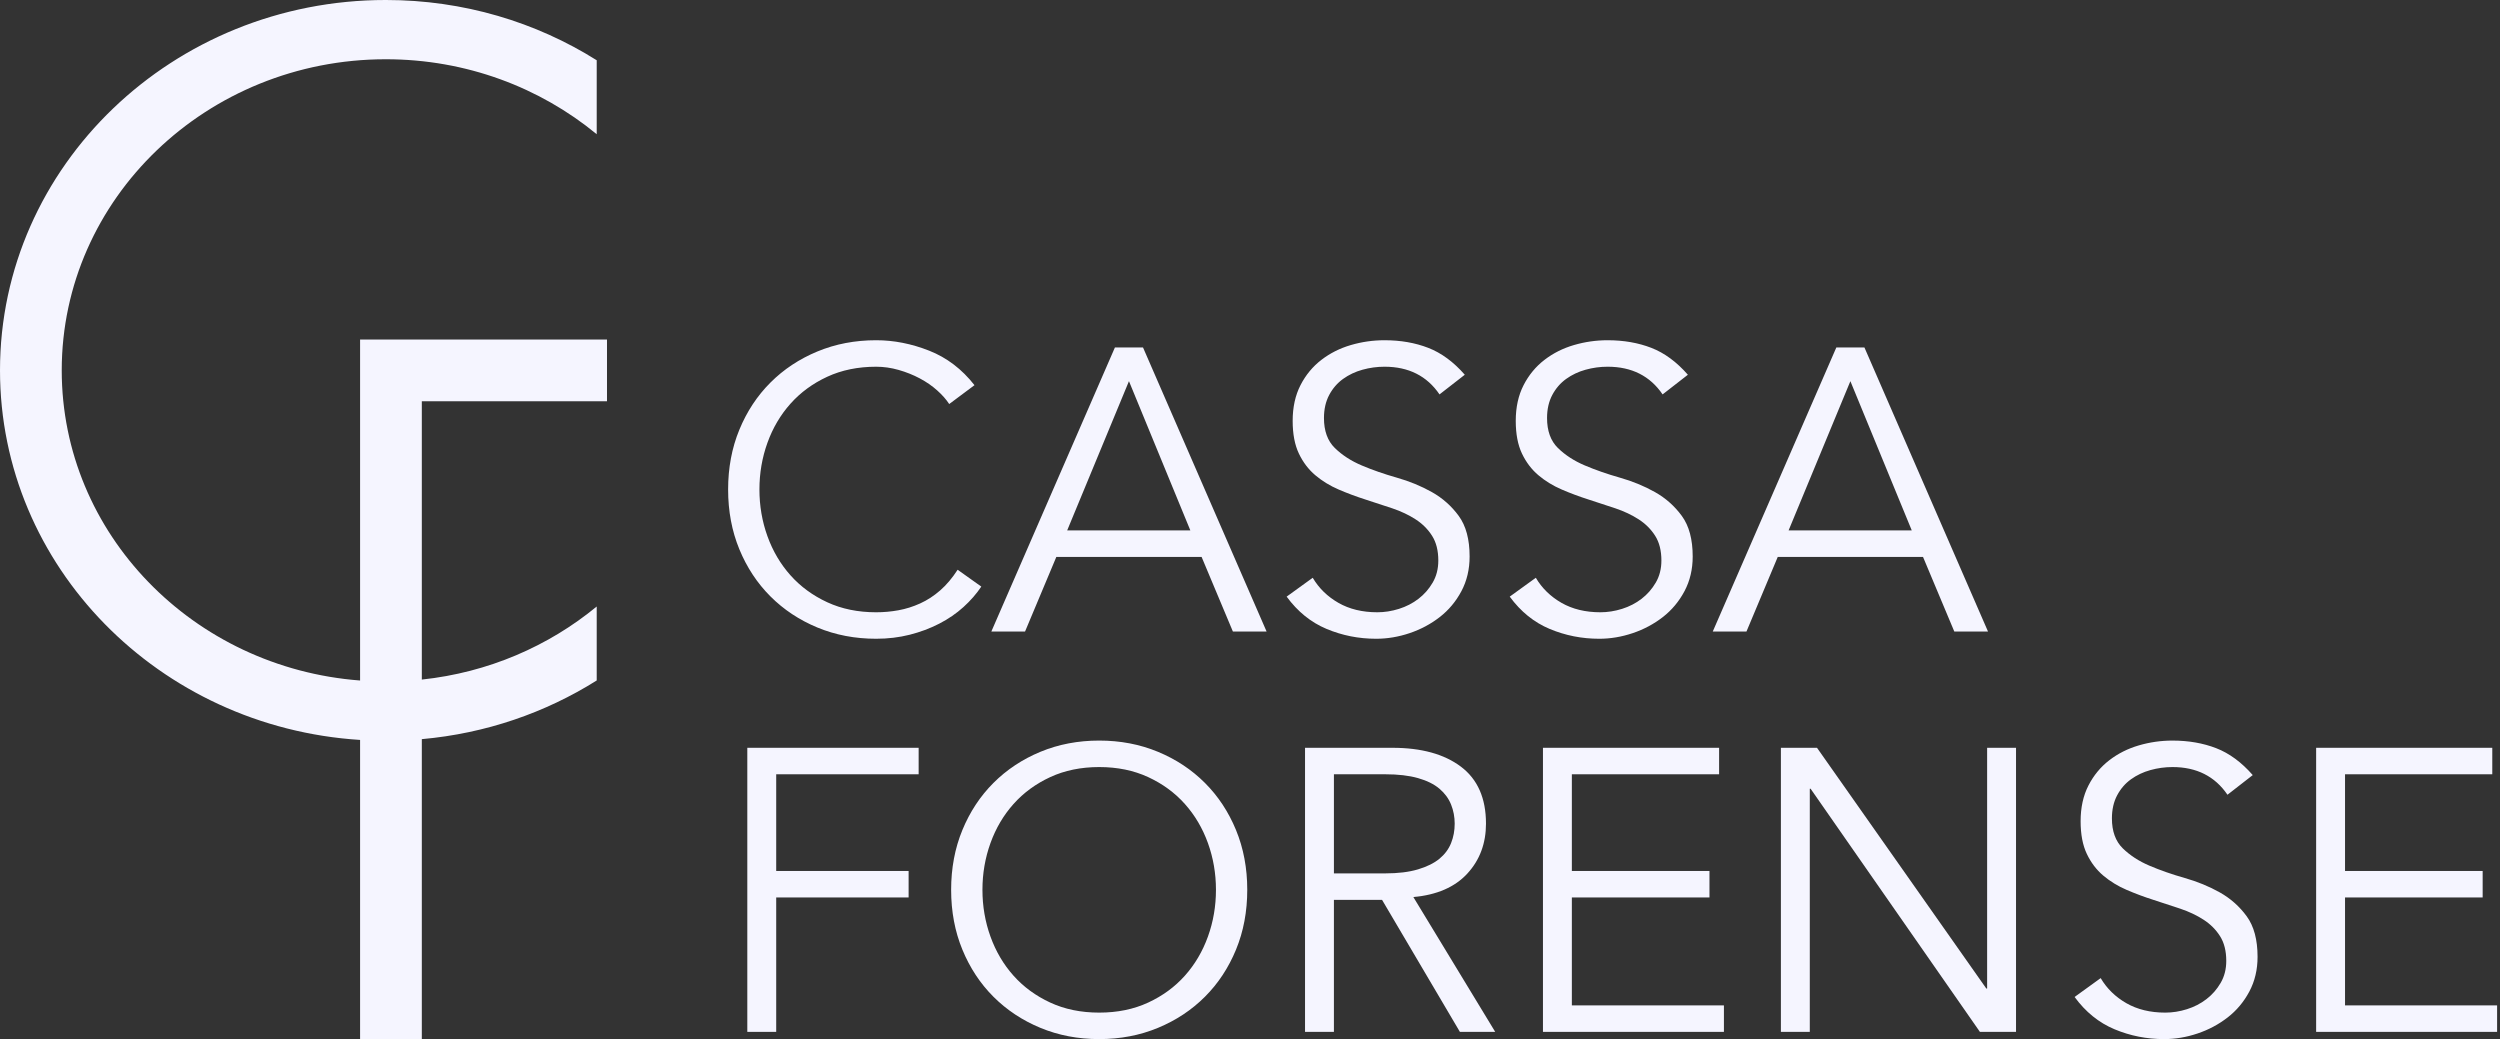
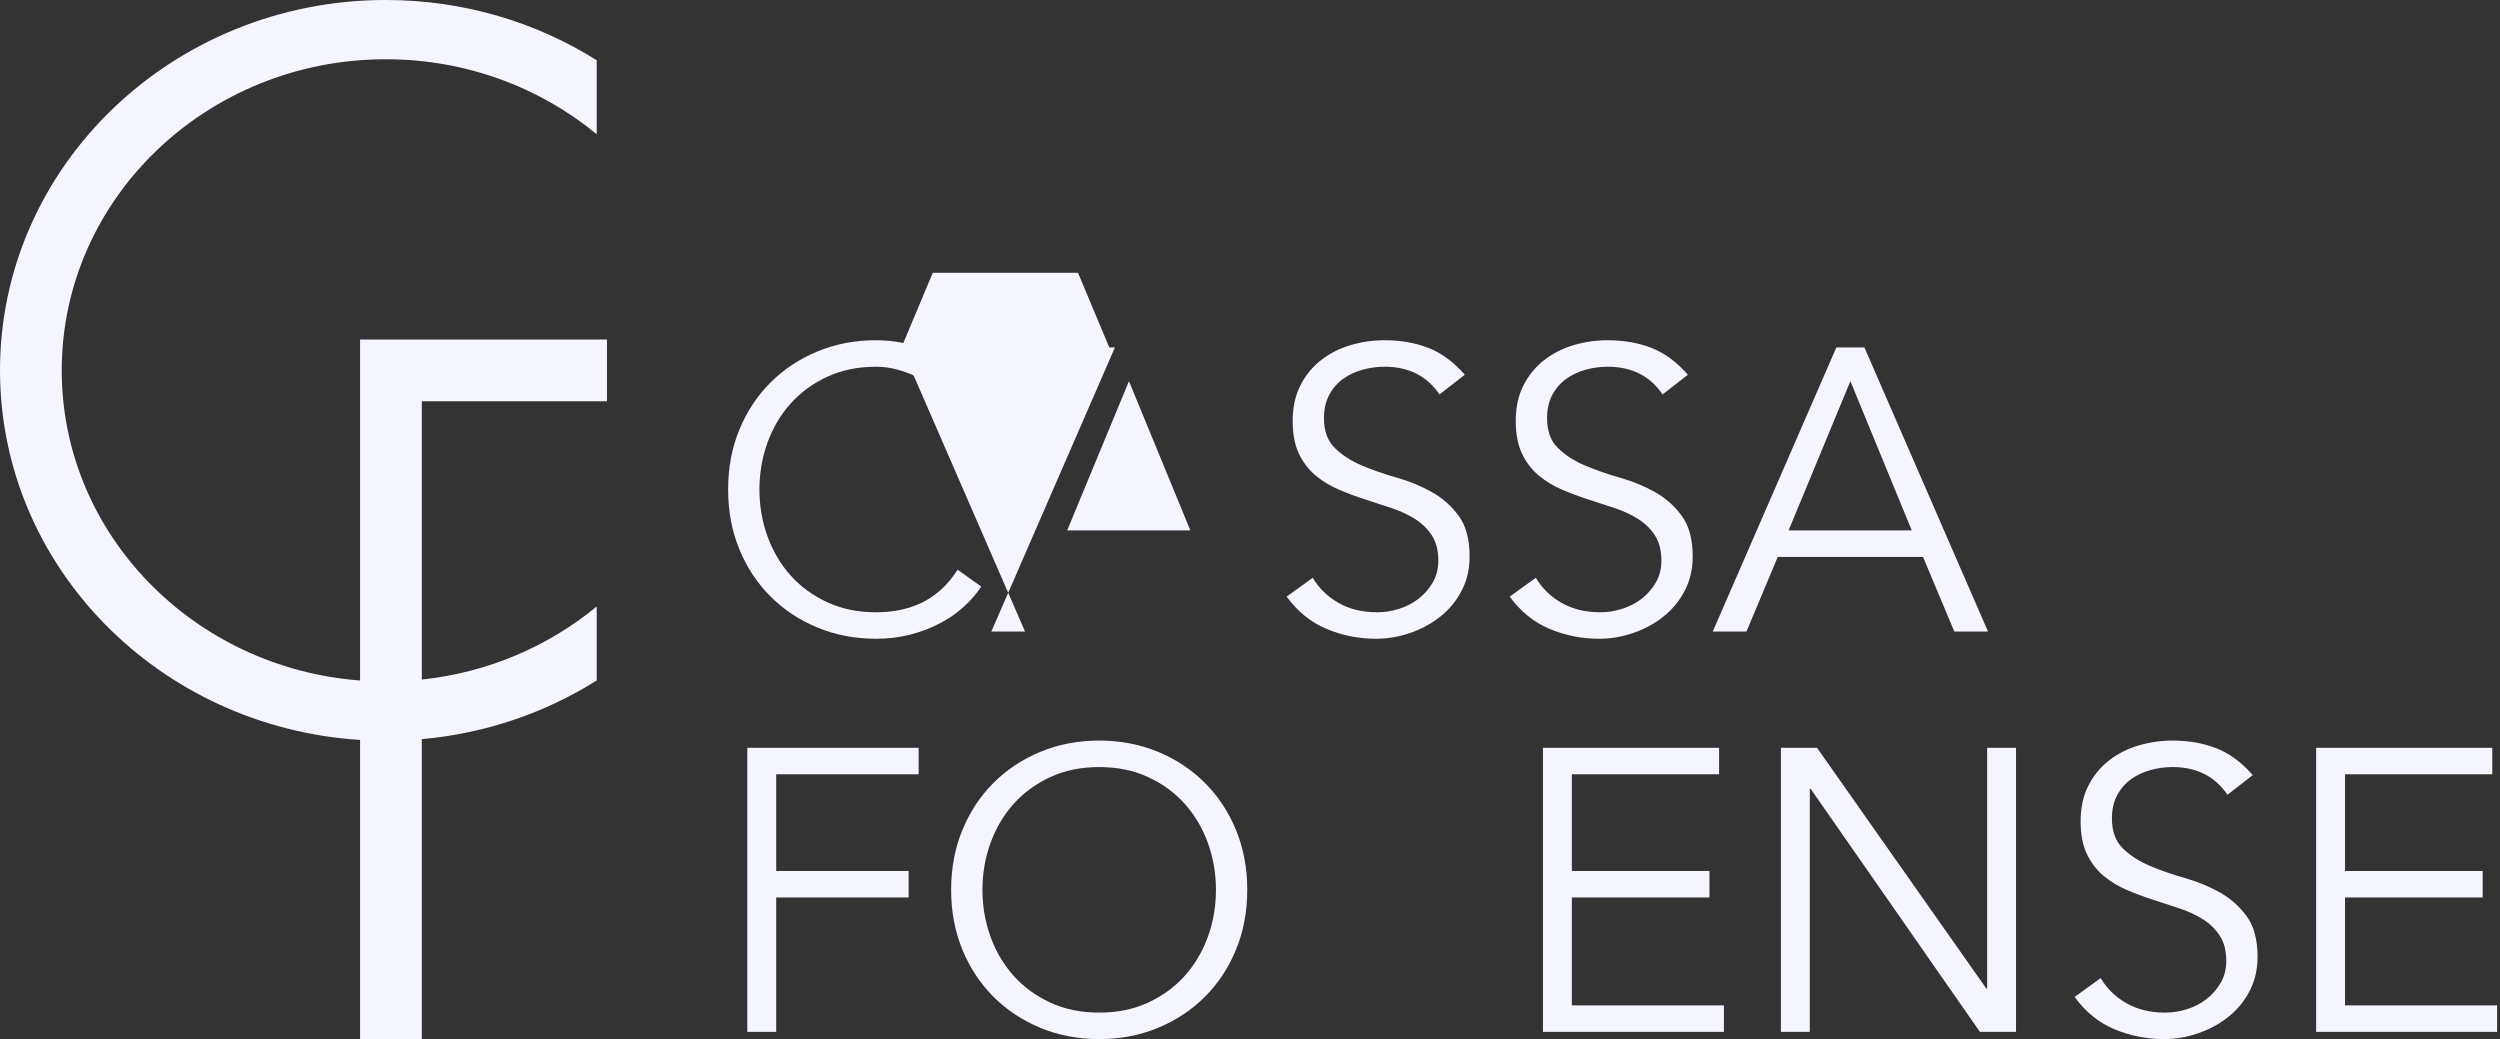
<svg xmlns="http://www.w3.org/2000/svg" width="100%" height="100%" viewBox="0 0 243 101" version="1.1" xml:space="preserve" style="fill-rule:evenodd;clip-rule:evenodd;stroke-linejoin:round;stroke-miterlimit:2;">
  <rect x="0" y="0" width="243" height="101" fill="#333333" stroke="none" />
  <path d="M75.447,100.298l-2.808,0l-0,-27.612l16.653,0l-0,2.574l-13.845,0l-0,9.399l12.87,0l-0,2.574l-12.87,0l-0,13.065Z" style="fill:#f5f5ff;fill-rule:nonzero;" />
  <path d="M118.191,86.492c-0,-1.586 -0.26,-3.1 -0.78,-4.544c-0.52,-1.442 -1.268,-2.71 -2.243,-3.802c-0.975,-1.092 -2.164,-1.963 -3.568,-2.613c-1.404,-0.65 -2.99,-0.975 -4.758,-0.975c-1.768,-0 -3.354,0.325 -4.758,0.975c-1.404,0.65 -2.594,1.521 -3.569,2.613c-0.975,1.092 -1.722,2.36 -2.242,3.802c-0.52,1.444 -0.78,2.958 -0.78,4.544c-0,1.586 0.26,3.1 0.78,4.543c0.52,1.443 1.267,2.711 2.242,3.803c0.975,1.092 2.165,1.963 3.569,2.613c1.404,0.65 2.99,0.975 4.758,0.975c1.768,0 3.354,-0.325 4.758,-0.975c1.404,-0.65 2.593,-1.521 3.568,-2.613c0.975,-1.092 1.723,-2.36 2.243,-3.803c0.52,-1.443 0.78,-2.957 0.78,-4.543Zm3.042,0c-0,2.106 -0.364,4.043 -1.092,5.811c-0.728,1.768 -1.736,3.296 -3.023,4.583c-1.287,1.287 -2.808,2.294 -4.563,3.022c-1.755,0.728 -3.659,1.092 -5.713,1.092c-2.054,0 -3.959,-0.364 -5.714,-1.092c-1.755,-0.728 -3.276,-1.736 -4.563,-3.022c-1.287,-1.287 -2.294,-2.815 -3.022,-4.583c-0.728,-1.768 -1.092,-3.705 -1.092,-5.811c-0,-2.106 0.364,-4.043 1.092,-5.811c0.728,-1.768 1.735,-3.295 3.022,-4.582c1.287,-1.287 2.808,-2.295 4.563,-3.023c1.755,-0.728 3.66,-1.092 5.714,-1.092c2.054,0 3.958,0.364 5.713,1.092c1.755,0.728 3.276,1.736 4.563,3.023c1.287,1.287 2.295,2.814 3.023,4.582c0.728,1.768 1.092,3.705 1.092,5.811Z" style="fill:#f5f5ff;fill-rule:nonzero;" />
-   <path d="M129.657,84.893l4.992,0c1.248,0 2.307,-0.13 3.178,-0.39c0.871,-0.26 1.567,-0.605 2.087,-1.033c0.52,-0.43 0.897,-0.936 1.131,-1.522c0.234,-0.584 0.351,-1.215 0.351,-1.891c-0,-0.65 -0.117,-1.267 -0.351,-1.852c-0.234,-0.585 -0.611,-1.099 -1.131,-1.541c-0.52,-0.442 -1.216,-0.786 -2.087,-1.033c-0.871,-0.247 -1.93,-0.371 -3.178,-0.371l-4.992,0l-0,9.633Zm-0,15.405l-2.808,0l-0,-27.612l8.502,0c2.808,0 5.024,0.611 6.649,1.833c1.625,1.222 2.438,3.068 2.438,5.538c-0,1.924 -0.605,3.543 -1.814,4.856c-1.209,1.313 -2.957,2.073 -5.245,2.281l7.956,13.104l-3.432,0l-7.566,-12.831l-4.68,0l-0,12.831Z" style="fill:#f5f5ff;fill-rule:nonzero;" />
  <path d="M152.784,97.724l14.781,0l-0,2.574l-17.589,0l-0,-27.612l17.121,0l-0,2.574l-14.313,0l-0,9.399l13.377,0l-0,2.574l-13.377,0l-0,10.491Z" style="fill:#f5f5ff;fill-rule:nonzero;" />
  <path d="M193.071,96.086l0.078,0l-0,-23.4l2.808,0l-0,27.612l-3.51,0l-16.458,-23.634l-0.078,0l-0,23.634l-2.808,0l-0,-27.612l3.51,0l16.458,23.4Z" style="fill:#f5f5ff;fill-rule:nonzero;" />
  <path d="M216.51,77.249c-1.222,-1.794 -3.003,-2.691 -5.343,-2.691c-0.728,0 -1.443,0.098 -2.145,0.293c-0.702,0.195 -1.333,0.493 -1.892,0.897c-0.559,0.402 -1.007,0.922 -1.345,1.559c-0.338,0.638 -0.507,1.385 -0.507,2.243c-0,1.248 0.351,2.217 1.053,2.906c0.702,0.688 1.573,1.254 2.613,1.696c1.04,0.442 2.177,0.838 3.412,1.189c1.235,0.351 2.373,0.819 3.413,1.404c1.04,0.585 1.911,1.359 2.613,2.321c0.702,0.962 1.053,2.275 1.053,3.939c-0,1.248 -0.267,2.373 -0.8,3.374c-0.533,1.001 -1.235,1.839 -2.106,2.515c-0.871,0.676 -1.846,1.196 -2.925,1.56c-1.079,0.364 -2.164,0.546 -3.256,0.546c-1.69,0 -3.296,-0.319 -4.817,-0.956c-1.521,-0.636 -2.814,-1.683 -3.88,-3.139l2.535,-1.833c0.598,1.014 1.43,1.826 2.496,2.438c1.066,0.611 2.327,0.916 3.783,0.916c0.702,0 1.404,-0.111 2.106,-0.332c0.702,-0.221 1.332,-0.546 1.891,-0.975c0.559,-0.429 1.021,-0.955 1.385,-1.579c0.364,-0.624 0.546,-1.339 0.546,-2.145c-0,-0.962 -0.202,-1.762 -0.605,-2.399c-0.403,-0.637 -0.936,-1.17 -1.599,-1.599c-0.663,-0.429 -1.417,-0.786 -2.262,-1.072c-0.845,-0.286 -1.716,-0.572 -2.613,-0.858c-0.897,-0.286 -1.768,-0.611 -2.613,-0.975c-0.845,-0.364 -1.599,-0.826 -2.262,-1.385c-0.663,-0.559 -1.196,-1.261 -1.599,-2.106c-0.403,-0.845 -0.604,-1.904 -0.604,-3.178c-0,-1.326 0.253,-2.483 0.76,-3.471c0.507,-0.988 1.183,-1.807 2.028,-2.457c0.845,-0.65 1.801,-1.131 2.867,-1.443c1.066,-0.312 2.158,-0.468 3.276,-0.468c1.56,-0 2.977,0.247 4.251,0.741c1.274,0.494 2.457,1.365 3.549,2.613l-2.457,1.911Z" style="fill:#f5f5ff;fill-rule:nonzero;" />
  <path d="M227.937,97.724l14.781,0l-0,2.574l-17.589,0l-0,-27.612l17.121,0l-0,2.574l-14.313,0l-0,9.399l13.377,0l-0,2.574l-13.377,0l-0,10.491Z" style="fill:#f5f5ff;fill-rule:nonzero;" />
  <path d="M95.383,57.017c-0.468,0.702 -1.046,1.365 -1.735,1.989c-0.689,0.624 -1.476,1.163 -2.36,1.618c-0.884,0.455 -1.839,0.813 -2.866,1.073c-1.027,0.26 -2.113,0.39 -3.257,0.39c-2.054,-0 -3.958,-0.364 -5.713,-1.092c-1.755,-0.728 -3.276,-1.736 -4.563,-3.023c-1.287,-1.287 -2.295,-2.814 -3.023,-4.582c-0.728,-1.768 -1.092,-3.705 -1.092,-5.811c0,-2.106 0.364,-4.043 1.092,-5.811c0.728,-1.768 1.736,-3.296 3.023,-4.583c1.287,-1.287 2.808,-2.294 4.563,-3.022c1.755,-0.728 3.659,-1.092 5.713,-1.092c1.716,-0 3.432,0.338 5.148,1.014c1.716,0.676 3.185,1.794 4.407,3.354l-2.457,1.833c-0.286,-0.442 -0.676,-0.884 -1.17,-1.326c-0.494,-0.442 -1.059,-0.832 -1.696,-1.17c-0.637,-0.338 -1.32,-0.611 -2.048,-0.819c-0.728,-0.208 -1.456,-0.312 -2.184,-0.312c-1.768,-0 -3.354,0.325 -4.758,0.975c-1.404,0.65 -2.593,1.521 -3.568,2.613c-0.975,1.092 -1.723,2.359 -2.243,3.802c-0.52,1.443 -0.78,2.958 -0.78,4.544c0,1.586 0.26,3.1 0.78,4.543c0.52,1.443 1.268,2.711 2.243,3.803c0.975,1.092 2.164,1.963 3.568,2.613c1.404,0.65 2.99,0.975 4.758,0.975c0.728,-0 1.45,-0.065 2.165,-0.195c0.715,-0.13 1.417,-0.351 2.106,-0.663c0.689,-0.312 1.339,-0.735 1.95,-1.268c0.611,-0.533 1.176,-1.202 1.696,-2.008l2.301,1.638Z" style="fill:#f5f5ff;fill-rule:nonzero;" />
-   <path d="M103.729,51.557l11.973,-0l-5.967,-14.508l-6.006,14.508Zm-4.095,9.828l-3.276,-0l12.012,-27.612l2.73,-0l12.012,27.612l-3.276,-0l-3.042,-7.254l-14.118,-0l-3.042,7.254Z" style="fill:#f5f5ff;fill-rule:nonzero;" />
+   <path d="M103.729,51.557l11.973,-0l-5.967,-14.508l-6.006,14.508Zm-4.095,9.828l-3.276,-0l12.012,-27.612l2.73,-0l-3.276,-0l-3.042,-7.254l-14.118,-0l-3.042,7.254Z" style="fill:#f5f5ff;fill-rule:nonzero;" />
  <path d="M139.921,38.336c-1.222,-1.794 -3.003,-2.691 -5.343,-2.691c-0.728,-0 -1.443,0.097 -2.145,0.292c-0.702,0.195 -1.332,0.494 -1.891,0.897c-0.559,0.403 -1.008,0.923 -1.346,1.56c-0.338,0.637 -0.507,1.385 -0.507,2.243c0,1.248 0.351,2.216 1.053,2.905c0.702,0.689 1.573,1.255 2.613,1.697c1.04,0.442 2.178,0.838 3.413,1.189c1.235,0.351 2.372,0.819 3.412,1.404c1.04,0.585 1.911,1.359 2.613,2.321c0.702,0.962 1.053,2.275 1.053,3.939c0,1.248 -0.266,2.372 -0.799,3.373c-0.533,1.001 -1.235,1.84 -2.106,2.516c-0.871,0.676 -1.846,1.196 -2.925,1.56c-1.079,0.364 -2.165,0.546 -3.257,0.546c-1.69,-0 -3.295,-0.319 -4.816,-0.956c-1.521,-0.637 -2.815,-1.683 -3.881,-3.139l2.535,-1.833c0.598,1.014 1.43,1.826 2.496,2.437c1.066,0.611 2.327,0.917 3.783,0.917c0.702,-0 1.404,-0.111 2.106,-0.332c0.702,-0.221 1.333,-0.546 1.892,-0.975c0.559,-0.429 1.02,-0.955 1.384,-1.579c0.364,-0.624 0.546,-1.339 0.546,-2.145c0,-0.962 -0.201,-1.762 -0.604,-2.399c-0.403,-0.637 -0.936,-1.17 -1.599,-1.599c-0.663,-0.429 -1.417,-0.786 -2.262,-1.072c-0.845,-0.286 -1.716,-0.572 -2.613,-0.858c-0.897,-0.286 -1.768,-0.611 -2.613,-0.975c-0.845,-0.364 -1.599,-0.826 -2.262,-1.385c-0.663,-0.559 -1.196,-1.261 -1.599,-2.106c-0.403,-0.845 -0.605,-1.904 -0.605,-3.178c0,-1.326 0.254,-2.483 0.761,-3.471c0.507,-0.988 1.183,-1.807 2.028,-2.457c0.845,-0.65 1.8,-1.131 2.866,-1.443c1.066,-0.312 2.158,-0.468 3.276,-0.468c1.56,-0 2.977,0.247 4.251,0.741c1.274,0.494 2.457,1.365 3.549,2.613l-2.457,1.911Z" style="fill:#f5f5ff;fill-rule:nonzero;" />
  <path d="M161.605,38.336c-1.222,-1.794 -3.003,-2.691 -5.343,-2.691c-0.728,-0 -1.443,0.097 -2.145,0.292c-0.702,0.195 -1.332,0.494 -1.891,0.897c-0.559,0.403 -1.008,0.923 -1.346,1.56c-0.338,0.637 -0.507,1.385 -0.507,2.243c0,1.248 0.351,2.216 1.053,2.905c0.702,0.689 1.573,1.255 2.613,1.697c1.04,0.442 2.178,0.838 3.413,1.189c1.235,0.351 2.372,0.819 3.412,1.404c1.04,0.585 1.911,1.359 2.613,2.321c0.702,0.962 1.053,2.275 1.053,3.939c0,1.248 -0.266,2.372 -0.799,3.373c-0.533,1.001 -1.235,1.84 -2.106,2.516c-0.871,0.676 -1.846,1.196 -2.925,1.56c-1.079,0.364 -2.165,0.546 -3.257,0.546c-1.69,-0 -3.295,-0.319 -4.816,-0.956c-1.521,-0.637 -2.815,-1.683 -3.881,-3.139l2.535,-1.833c0.598,1.014 1.43,1.826 2.496,2.437c1.066,0.611 2.327,0.917 3.783,0.917c0.702,-0 1.404,-0.111 2.106,-0.332c0.702,-0.221 1.333,-0.546 1.892,-0.975c0.559,-0.429 1.02,-0.955 1.384,-1.579c0.364,-0.624 0.546,-1.339 0.546,-2.145c0,-0.962 -0.201,-1.762 -0.604,-2.399c-0.403,-0.637 -0.936,-1.17 -1.599,-1.599c-0.663,-0.429 -1.417,-0.786 -2.262,-1.072c-0.845,-0.286 -1.716,-0.572 -2.613,-0.858c-0.897,-0.286 -1.768,-0.611 -2.613,-0.975c-0.845,-0.364 -1.599,-0.826 -2.262,-1.385c-0.663,-0.559 -1.196,-1.261 -1.599,-2.106c-0.403,-0.845 -0.605,-1.904 -0.605,-3.178c0,-1.326 0.254,-2.483 0.761,-3.471c0.507,-0.988 1.183,-1.807 2.028,-2.457c0.845,-0.65 1.8,-1.131 2.866,-1.443c1.066,-0.312 2.158,-0.468 3.276,-0.468c1.56,-0 2.977,0.247 4.251,0.741c1.274,0.494 2.457,1.365 3.549,2.613l-2.457,1.911Z" style="fill:#f5f5ff;fill-rule:nonzero;" />
  <path d="M173.851,51.557l11.973,-0l-5.967,-14.508l-6.006,14.508Zm-4.095,9.828l-3.276,-0l12.012,-27.612l2.73,-0l12.012,27.612l-3.276,-0l-3.042,-7.254l-14.118,-0l-3.042,7.254Z" style="fill:#f5f5ff;fill-rule:nonzero;" />
  <path d="M59,33l0,6l-18,0l0,27.055c6.453,-0.686 12.321,-3.247 17,-7.102l0,7.189c-4.975,3.126 -10.768,5.148 -17,5.703l0,29.155l-6,0l0,-29.079c-19.534,-1.237 -35,-16.859 -35,-35.921c0,-19.869 16.803,-36 37.5,-36c7.563,0 14.605,2.154 20.5,5.858l0,7.189c-5.512,-4.542 -12.675,-7.287 -20.5,-7.287c-17.385,0 -31.5,13.55 -31.5,30.24c0,15.882 12.781,28.921 29,30.146l0,-33.146l24,0Z" style="fill:#f5f5ff;" />
</svg>